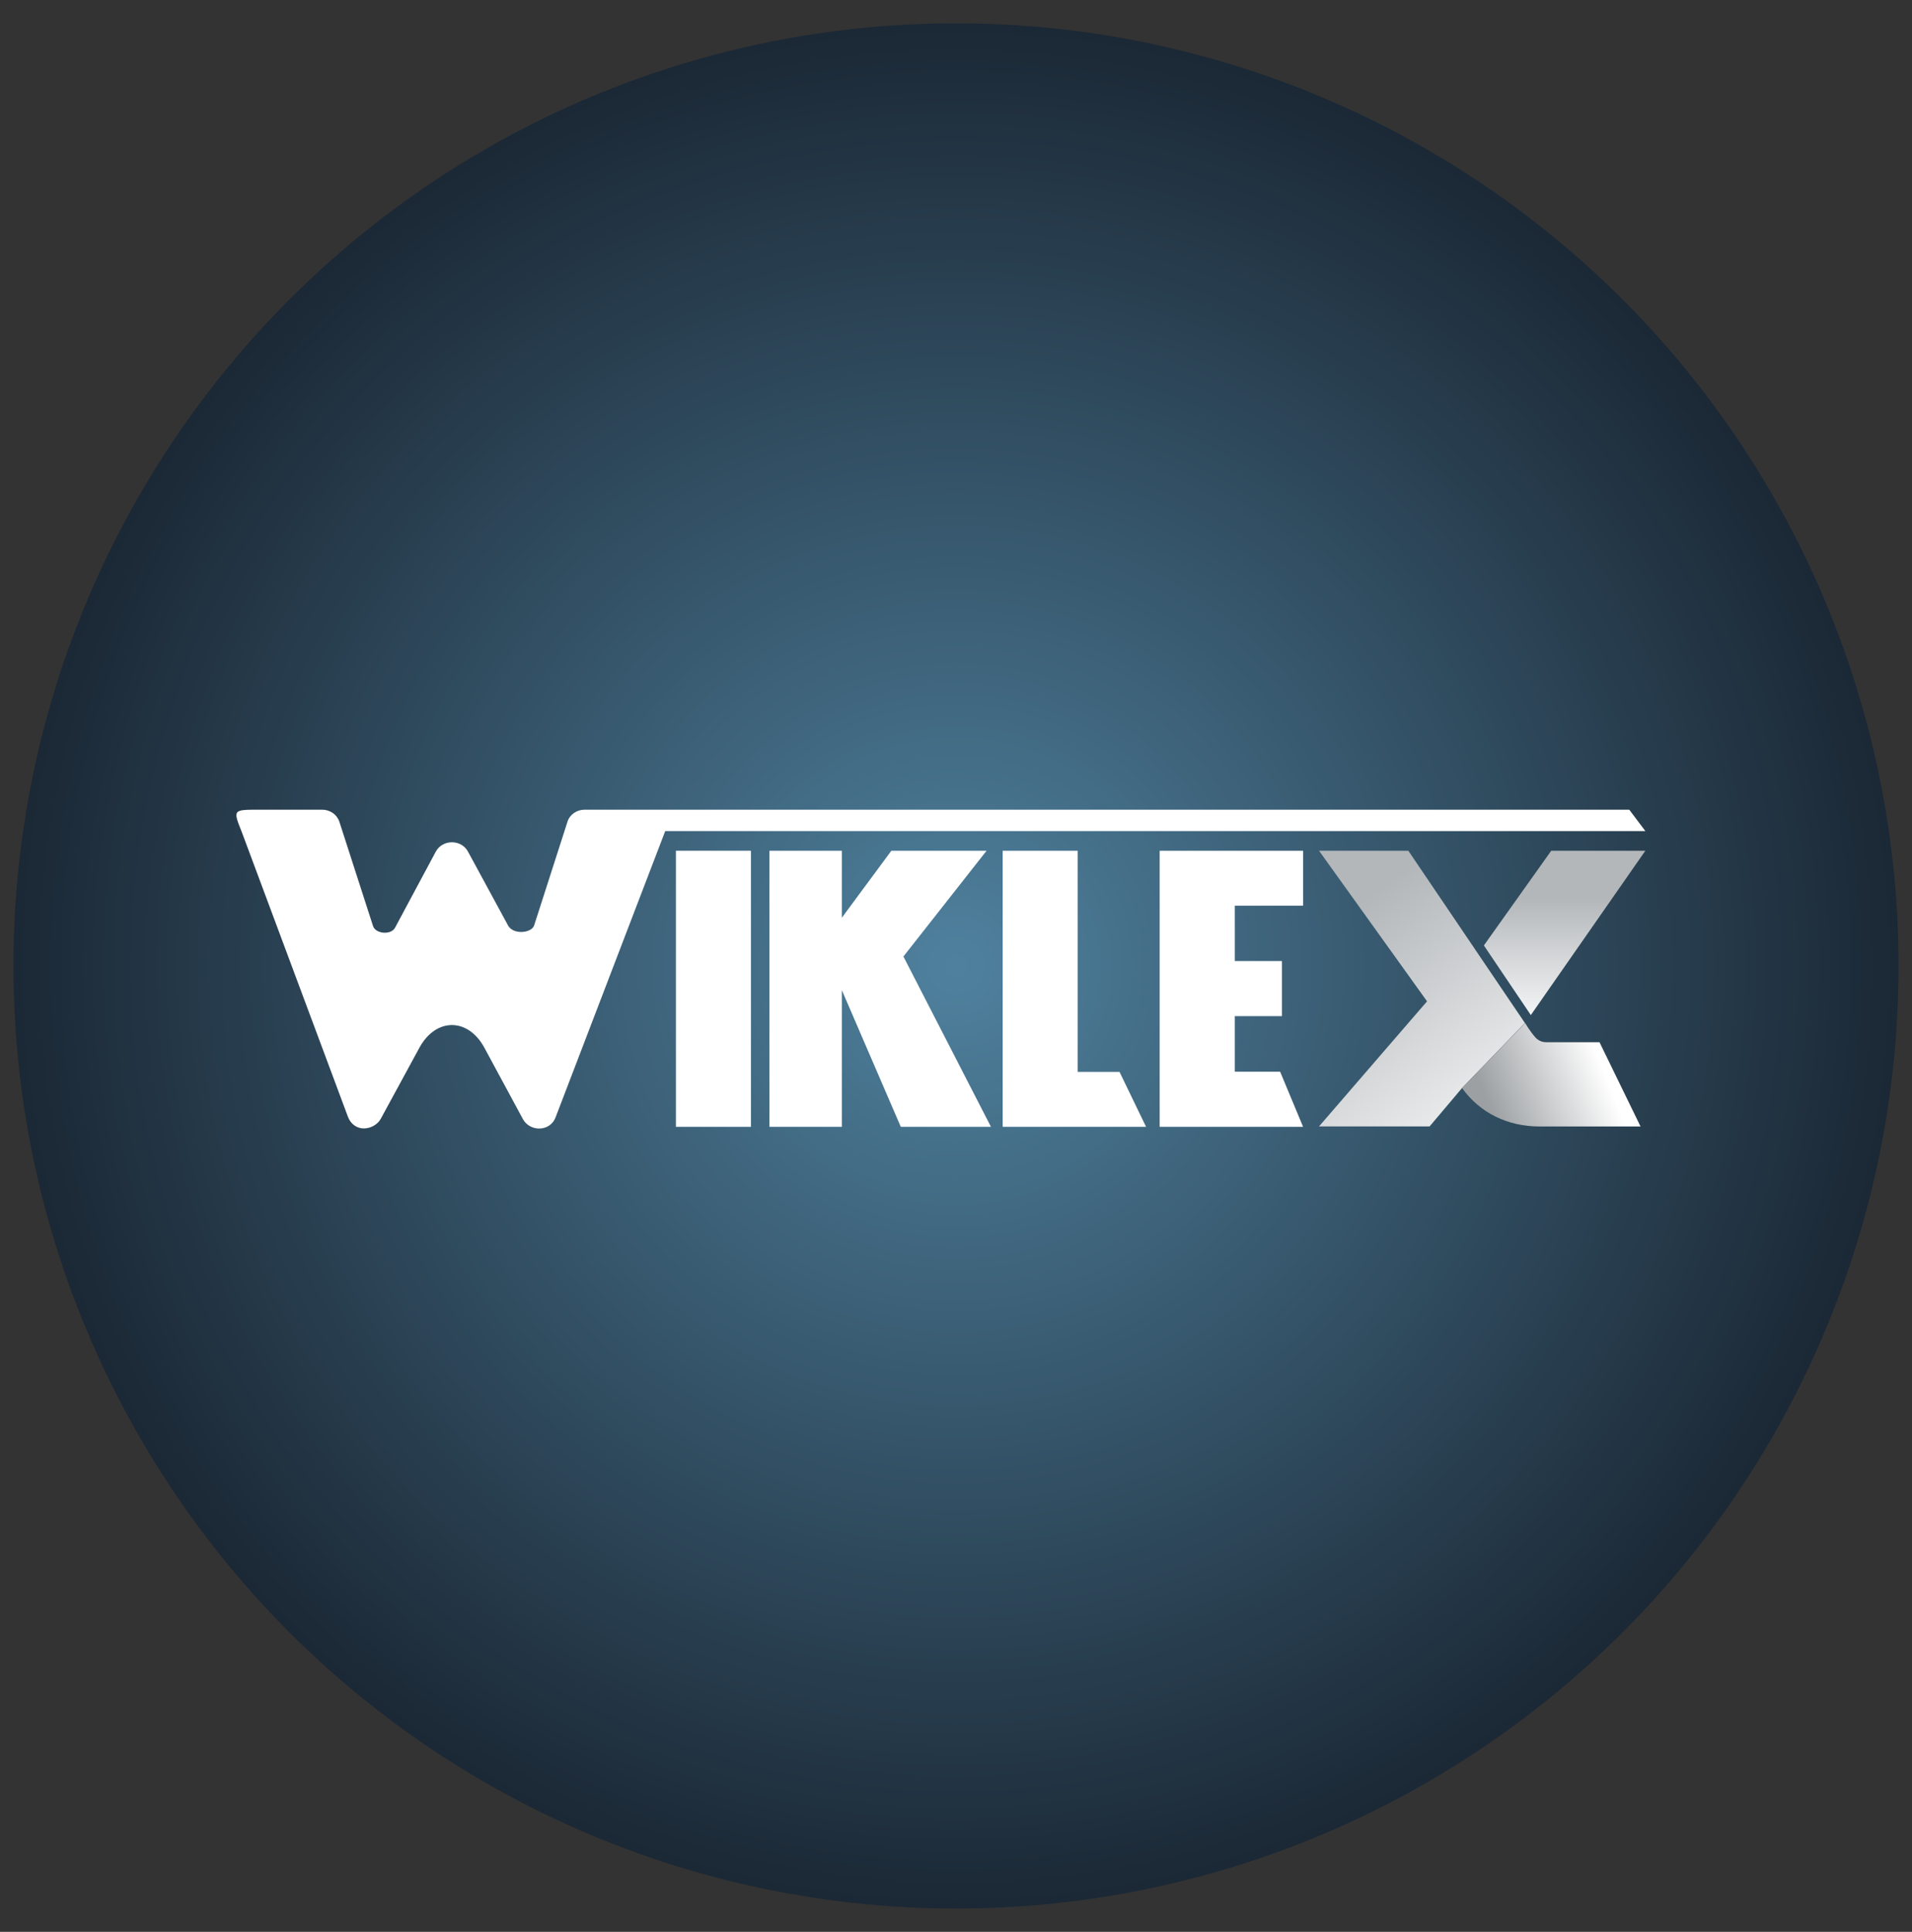
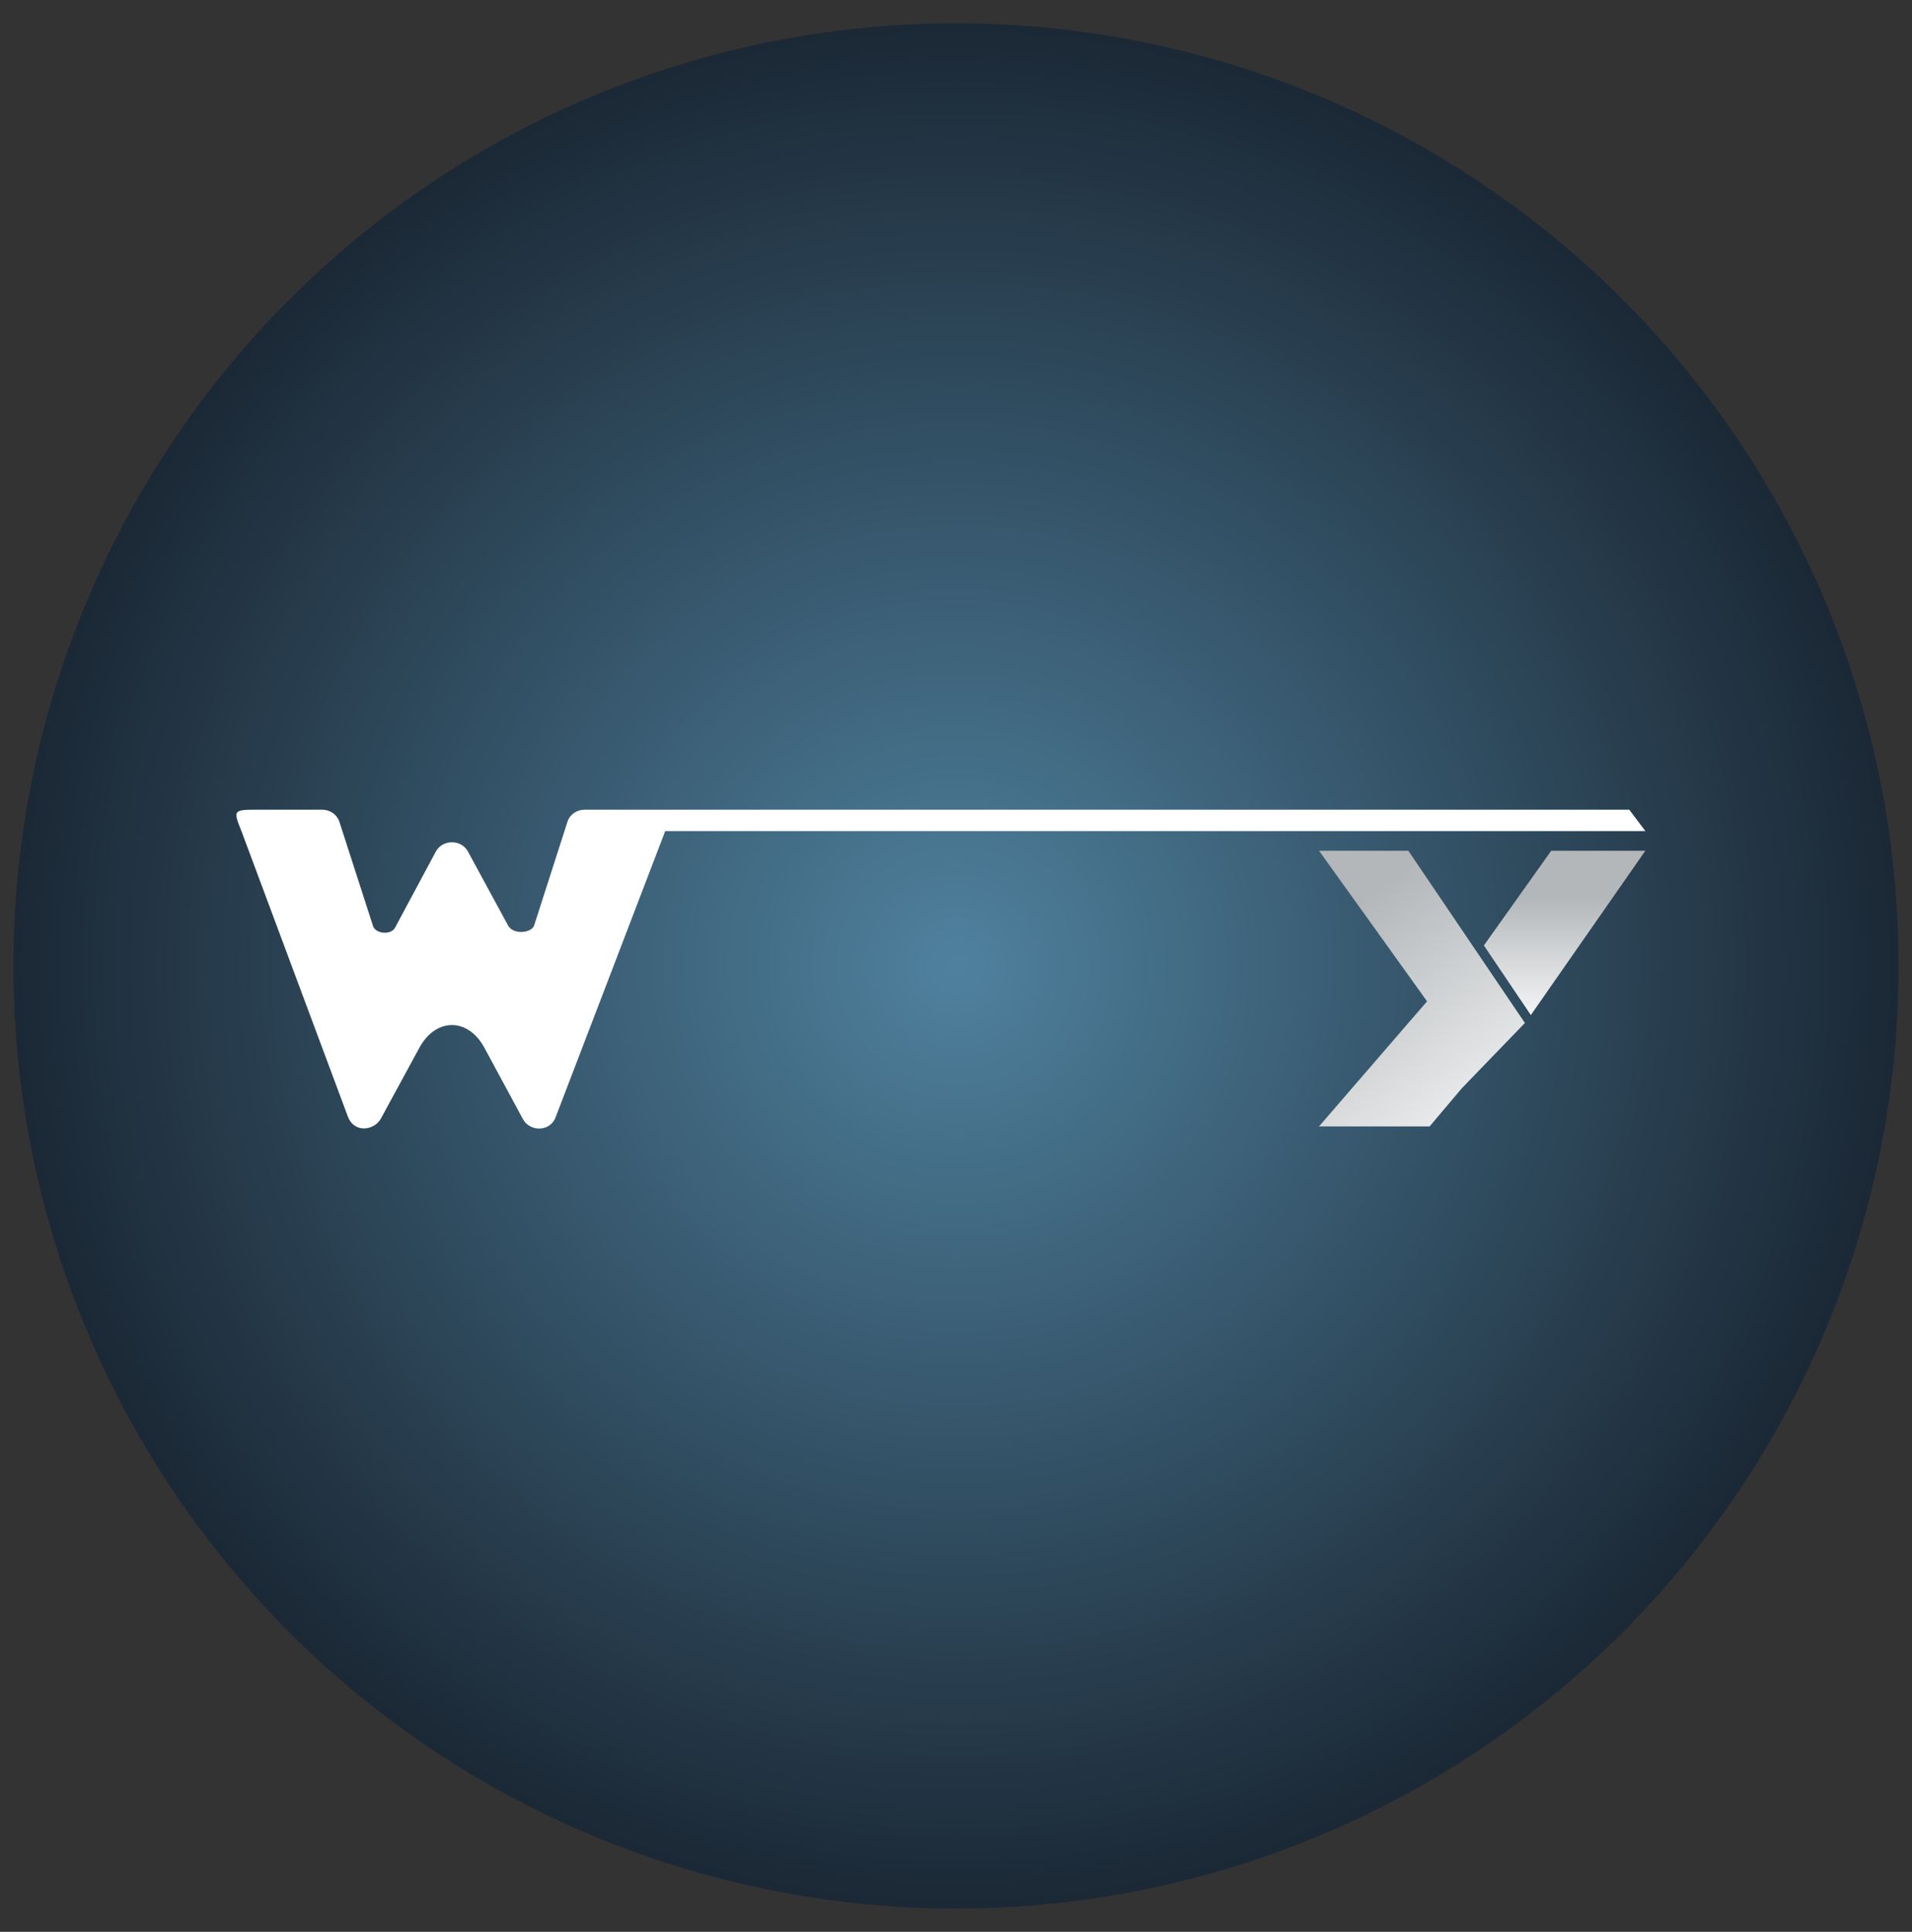
<svg xmlns="http://www.w3.org/2000/svg" version="1.1" id="Lager_1" x="0px" y="0px" viewBox="0 0 2614.4 2641.4" style="enable-background:new 0 0 2614.4 2641.4;" xml:space="preserve">
  <rect x="0" y="0" width="2614.4" height="2641.4" fill="#333333" stroke="none" />
  <style type="text/css">
	.st0{fill:url(#SVGID_1_);}
	.st1{fill:#FFFFFF;}
	.st2{fill:url(#SVGID_00000162350625802736453010000013615003917303056007_);}
	.st3{fill:url(#SVGID_00000106109760420279143560000007539810976188006292_);}
	.st4{fill:url(#SVGID_00000163768891986592304270000017199332001626232724_);}
</style>
  <radialGradient id="SVGID_1_" cx="1307.2" cy="-1957.847" r="1288.8" gradientTransform="matrix(1 0 0 1 0 3278.547)" gradientUnits="userSpaceOnUse">
    <stop offset="2.126833e-03" style="stop-color:#4F819E" />
    <stop offset="1" style="stop-color:#1B2835" />
  </radialGradient>
  <circle class="st0" cx="1307.2" cy="1320.7" r="1288.8" />
-   <path class="st1" d="M924.2,1163.2h102.6v377.5H924.2V1163.2z" />
-   <path class="st1" d="M1371,1163.2h102.6v302.4h57.2l36.3,75.1H1371V1163.2z" />
-   <polygon class="st1" points="1052.1,1540.7 1052.1,1163.2 1151.1,1163.2 1151.1,1254.8 1218.8,1163.2 1349,1163.2 1235.3,1307.8   1355,1540.7 1231.7,1540.7 1151.1,1353.8 1151.1,1540.7 " />
-   <polygon class="st1" points="1781.8,1238.3 1781.8,1163.2 1688.4,1163.2 1585.7,1163.2 1585.7,1238.3 1585.7,1314.3 1585.7,1389.3   1585.7,1465.3 1585.7,1540.2 1585.7,1540.7 1781.8,1540.7 1750.4,1465.3 1688.4,1465.3 1688.4,1389.3 1752.9,1389.3 1752.9,1389.3   1752.9,1389.1 1752.9,1389.1 1752.9,1314 1688.4,1314 1688.4,1238.3 " />
  <path class="st1" d="M2249.8,1136.3l-22-29.2H886.5l0,0c-0.2,0-0.5,0-0.5,0h-86.6c-10.8,0-20.4,6.7-23.4,16.3l-45.7,142.1  c-3.4,10.3-29.6,13.5-36.3-1.4l-54.2-99.9c-9.2-16.8-34.7-16.8-43.9,0.2l-55.6,103.8c-5.5,10.8-27.1,8.7-30.3-2.3l-46-142.5  c-3.2-9.6-12.6-16.3-23.4-16.3h-86.8c-35.4,0-35.4,0-23.2,30.5l145.1,389.2c3.7,10.1,12.2,16.1,21.8,16.1c8.7,0,18.6-4.8,23.2-13.3  l52.8-97.1c22.5-41.3,66.6-41.3,88.9,0.2l52.6,97.4c4.8,9,14.7,13.5,23.7,12.9c9.2-0.5,17.7-6,21.1-15.6L909,1137.9  c0.2-0.5,0.5-1.1,0.5-1.6H2249.8z" />
  <linearGradient id="SVGID_00000117634530274375921850000016073780785261019274_" gradientUnits="userSpaceOnUse" x1="2139.4" y1="1412.352" x2="2139.4" y2="1224.288" gradientTransform="matrix(1 0 0 -1 0 2639.89)">
    <stop offset="2.059481e-03" style="stop-color:#B3B7BA" />
    <stop offset="1" style="stop-color:#FFFFFF" />
  </linearGradient>
  <polygon style="fill:url(#SVGID_00000117634530274375921850000016073780785261019274_);" points="2121.1,1163.2 2029,1292.7   2093.2,1387.9 2249.8,1163.2 " />
  <linearGradient id="SVGID_00000074423635421962010310000010902162531341908868_" gradientUnits="userSpaceOnUse" x1="1806.562" y1="1368.115" x2="2064.478" y2="1013.481" gradientTransform="matrix(1 0 0 -1 0 2639.89)">
    <stop offset="2.059481e-03" style="stop-color:#B3B7BA" />
    <stop offset="1" style="stop-color:#FFFFFF" />
  </linearGradient>
  <polygon style="fill:url(#SVGID_00000074423635421962010310000010902162531341908868_);" points="1925.7,1163.2 1803.6,1163.2   1951.3,1369.1 1925.7,1398.7 1803.6,1540.1 1954.8,1540.1 1999,1487.8 2085.1,1398.7 " />
  <linearGradient id="SVGID_00000005249787795371661640000005306737422413160582_" gradientUnits="userSpaceOnUse" x1="2037.956" y1="1121.319" x2="2191.99" y2="1181.321" gradientTransform="matrix(1 0 0 -1 0 2639.89)">
    <stop offset="2.059481e-03" style="stop-color:#9CA0A2" />
    <stop offset="1" style="stop-color:#FFFFFF" />
  </linearGradient>
-   <path style="fill:url(#SVGID_00000005249787795371661640000005306737422413160582_);" d="M2187.1,1425h-73c-5.8,0-11.1-2.4-14.9-6.8  c-6.9-7.8-13.9-19.5-13.9-19.5v0.1v-0.1l-86.1,89.1c12.4,17,27.7,30,45.9,39c18.2,8.9,38.2,13.4,59.9,13.4c0.2,0,0.4,0,0.6,0  c1.8,0,3.5,0,5.3,0c8.6,0,16.9,0,25,0s101.9,0,107.3,0L2187.1,1425z" />
</svg>